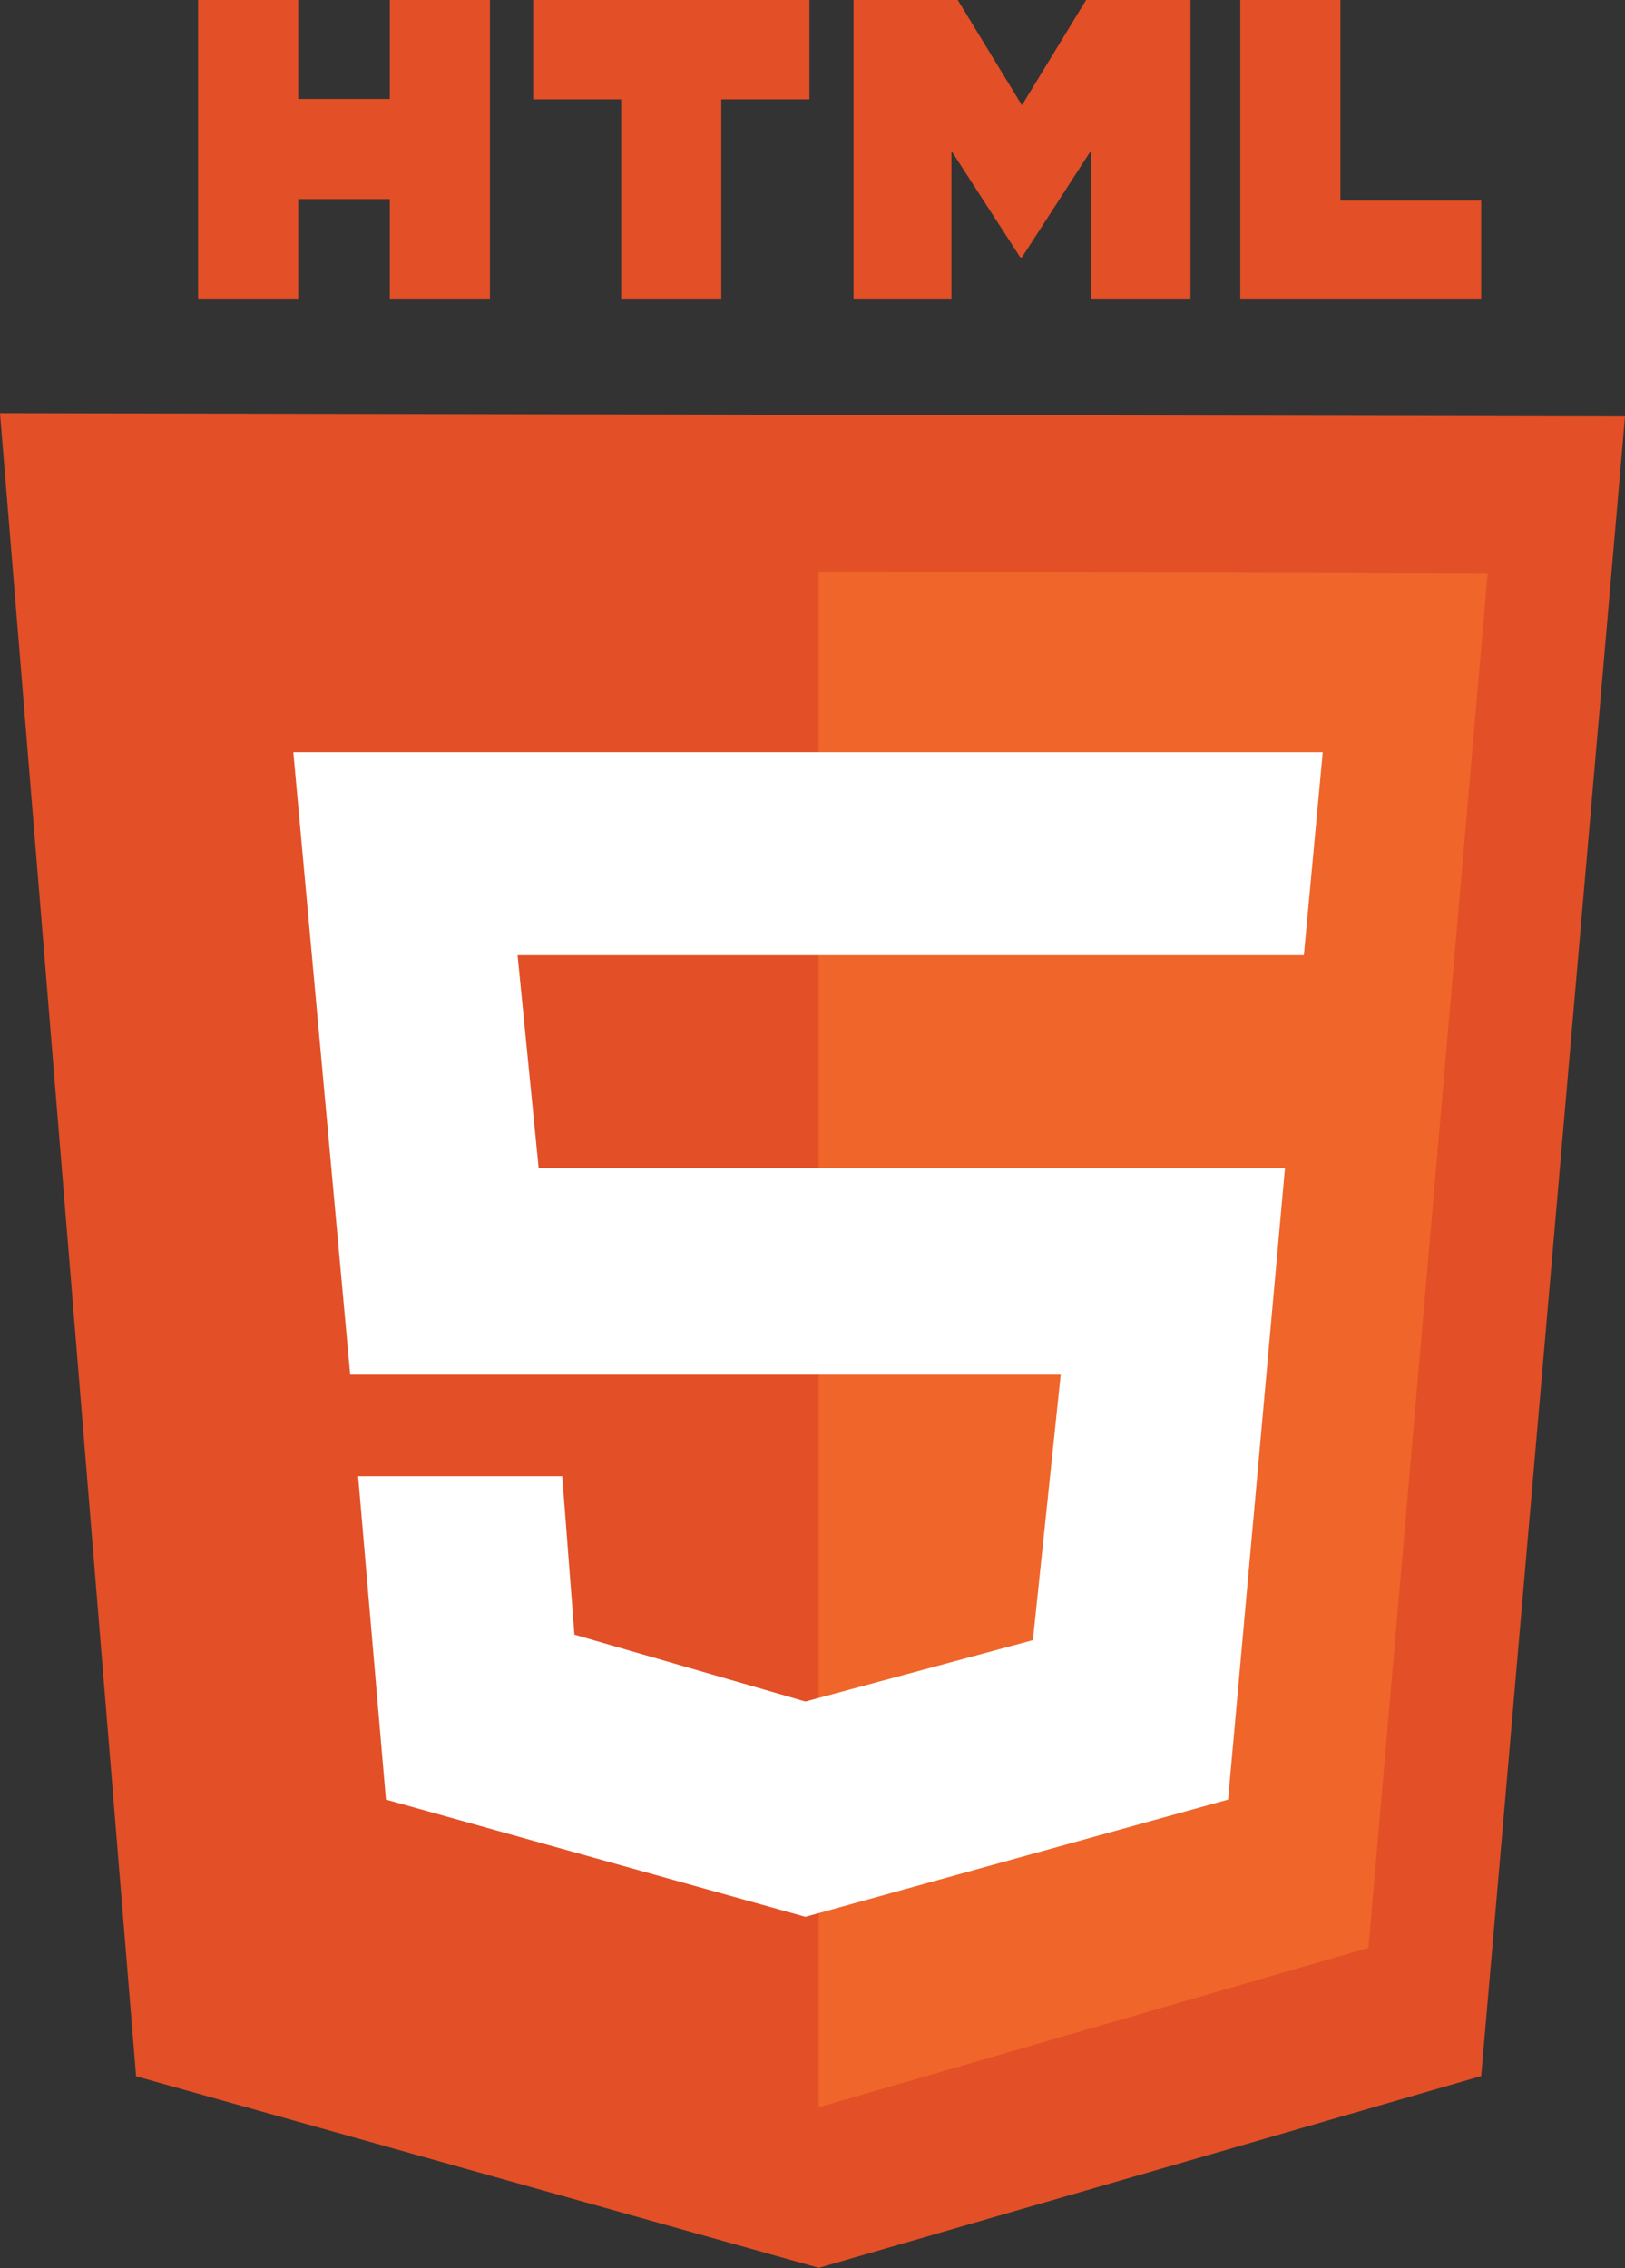
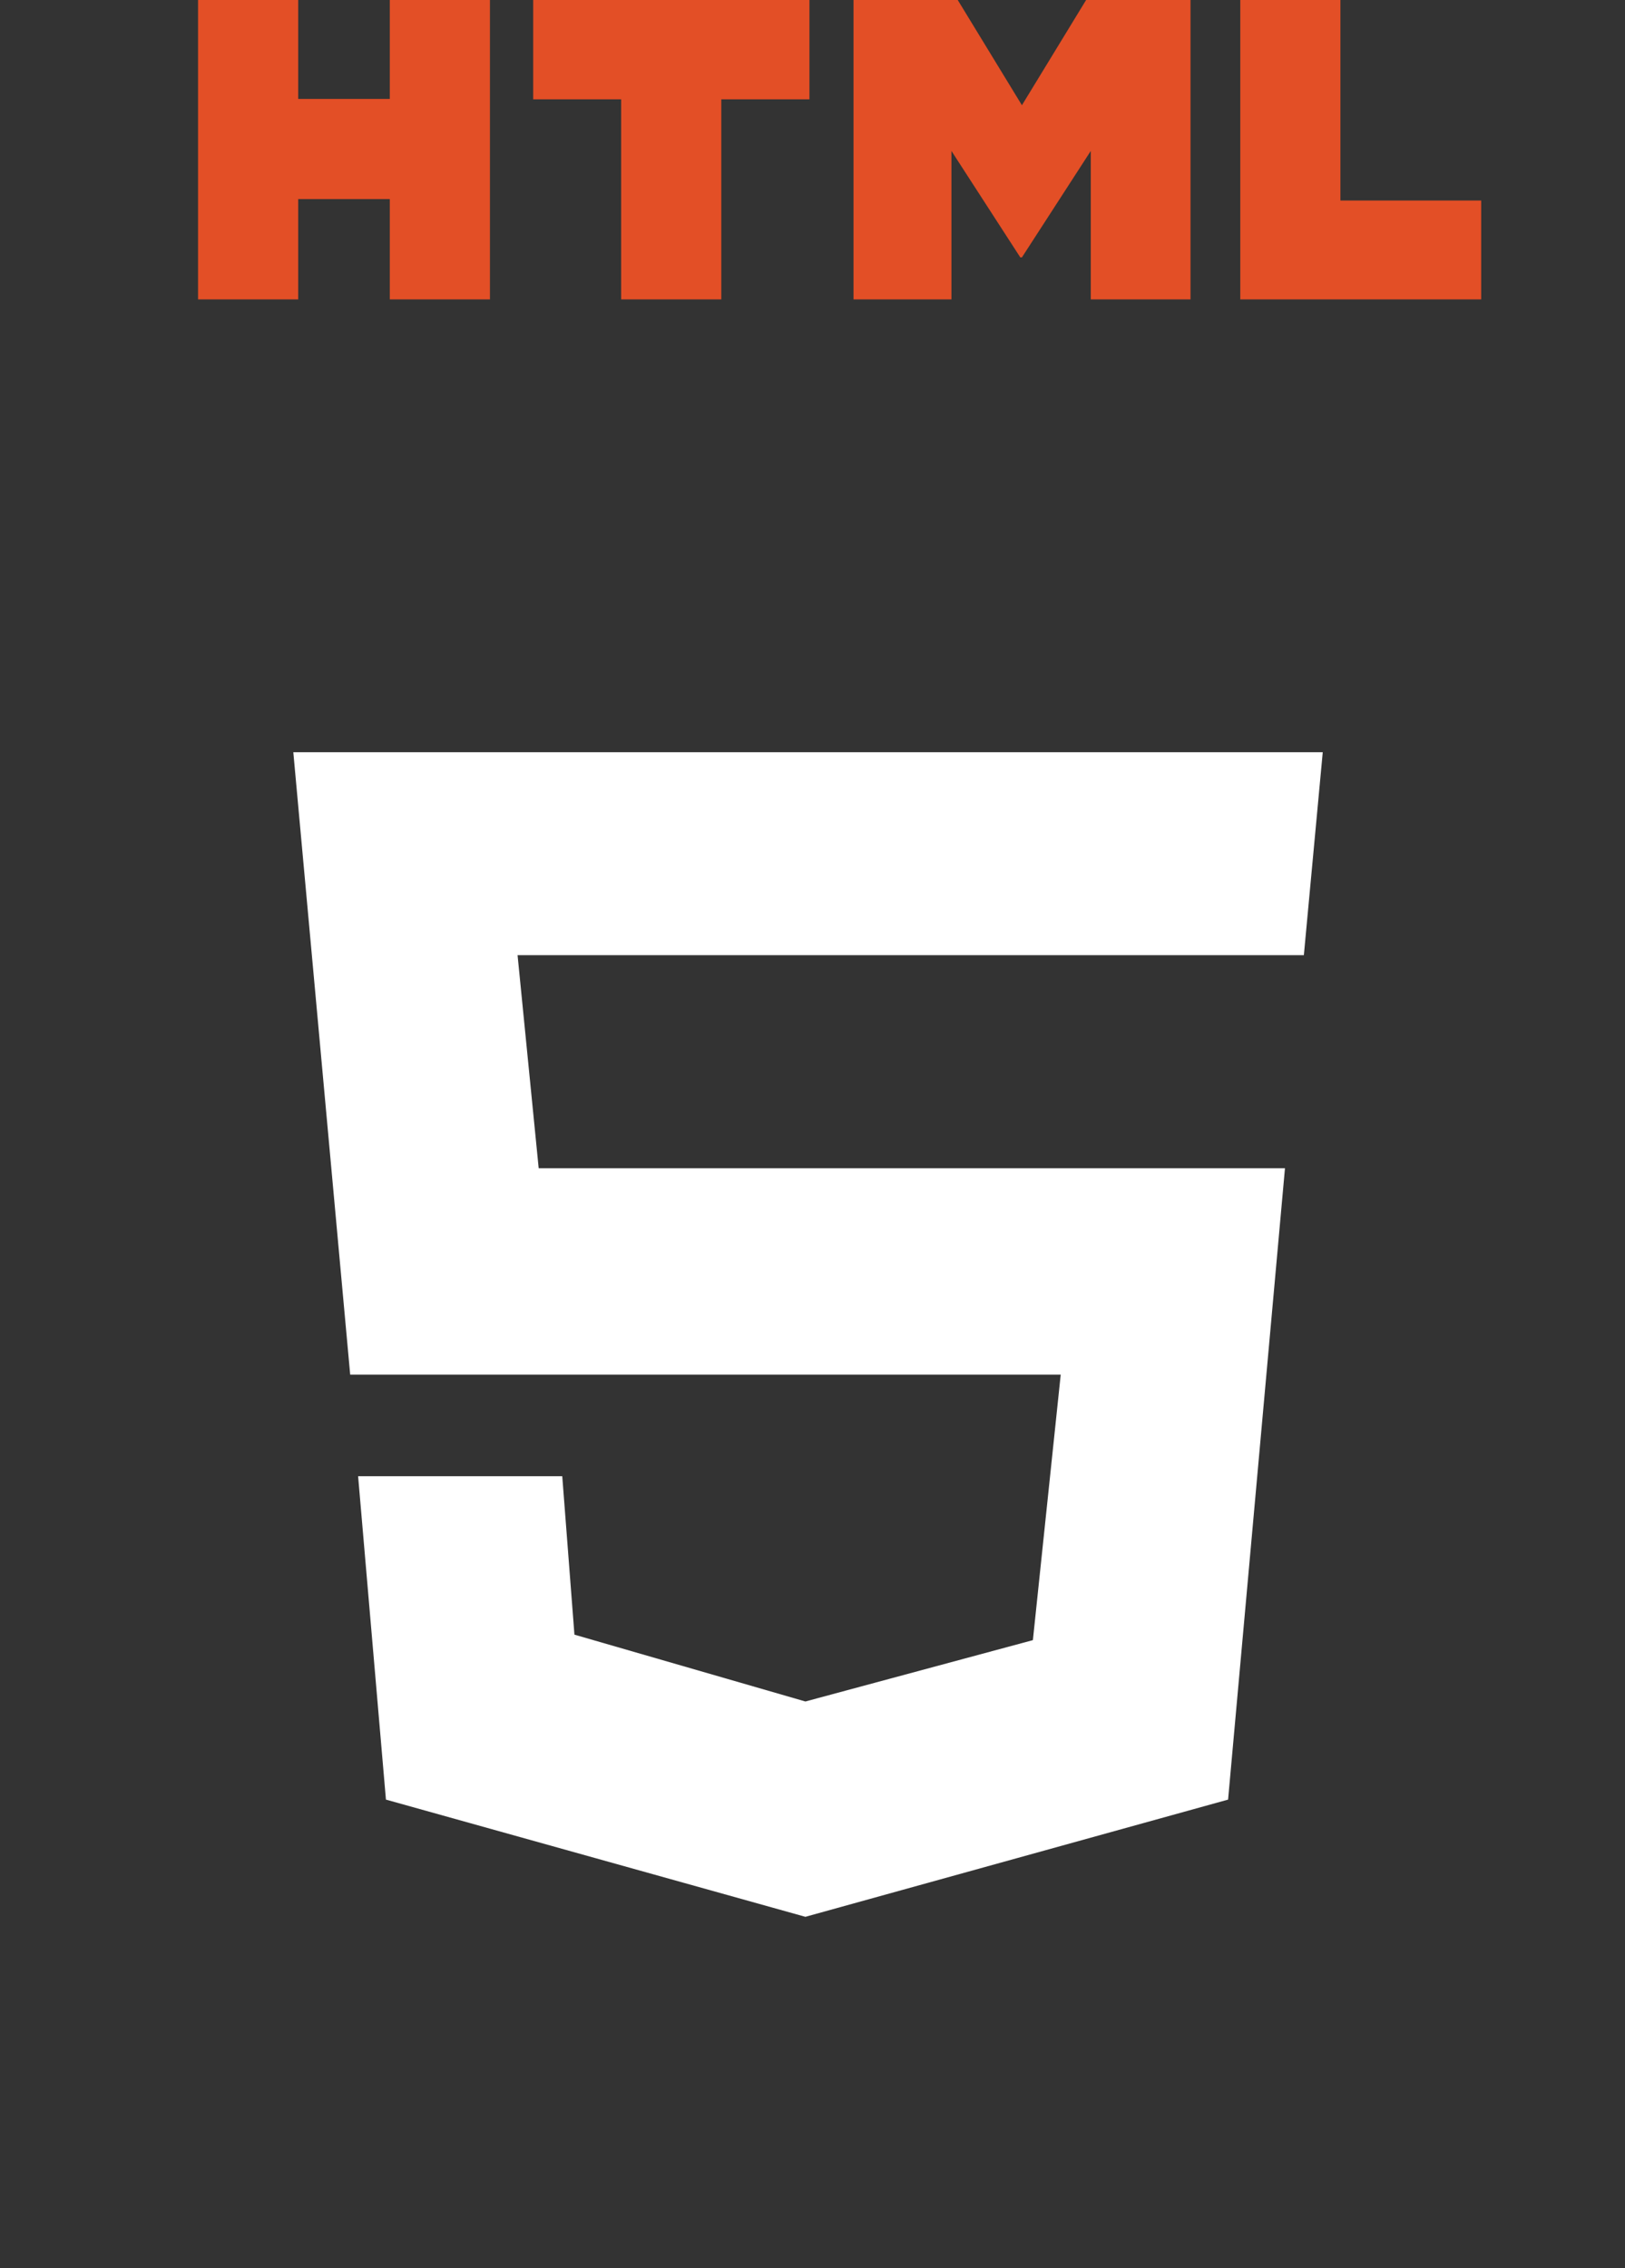
<svg xmlns="http://www.w3.org/2000/svg" viewBox="0 0 80 111.65">
  <rect x="0" y="0" width="80" height="111.65" fill="#333333" stroke="none" />
  <defs>
    <style>.d{fill:#fff;}.e{fill:#e34f26;}.f{fill:#ef652a;}</style>
  </defs>
  <g id="a" />
  <g id="b">
    <g id="c">
      <g>
        <path class="e" d="M9.75,0h4.93V4.87h4.51V0h4.93V14.74h-4.93v-4.94h-4.51v4.94h-4.93V0h0ZM30.59,4.89h-4.34V0h13.6V4.89h-4.34V14.74h-4.93V4.89ZM42.01,0h5.14l3.16,5.18,3.16-5.18h5.14V14.74h-4.91V7.43l-3.39,5.24h-.08l-3.39-5.24v7.31h-4.82V0h0Zm19.05,0h4.93V9.87h6.93v4.87h-11.86V0Z" />
-         <path class="e" d="M6.7,102.21L0,20.34l80,.16-7.08,81.7-32.61,9.44L6.7,102.21Z" />
-         <path class="f" d="M40.3,103.74V28.13l32.94,.11-5.87,67.65-27.07,7.85Z" />
        <path class="d" d="M64.19,47.02l.93-9.99H14.44l2.8,30.64H52.22l-1.37,13.07-11.2,3.02-11.37-3.29-.6-7.8h-10.05l1.37,15.92,20.65,5.77,20.81-5.77,2.8-31.08H26.52l-1.04-10.49h38.71Z" />
      </g>
    </g>
  </g>
</svg>